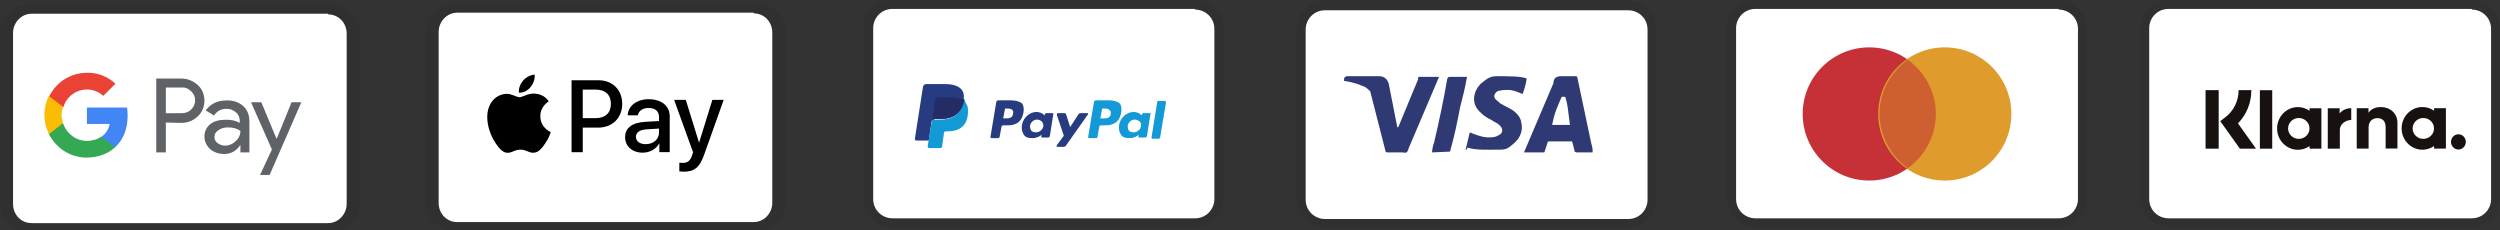
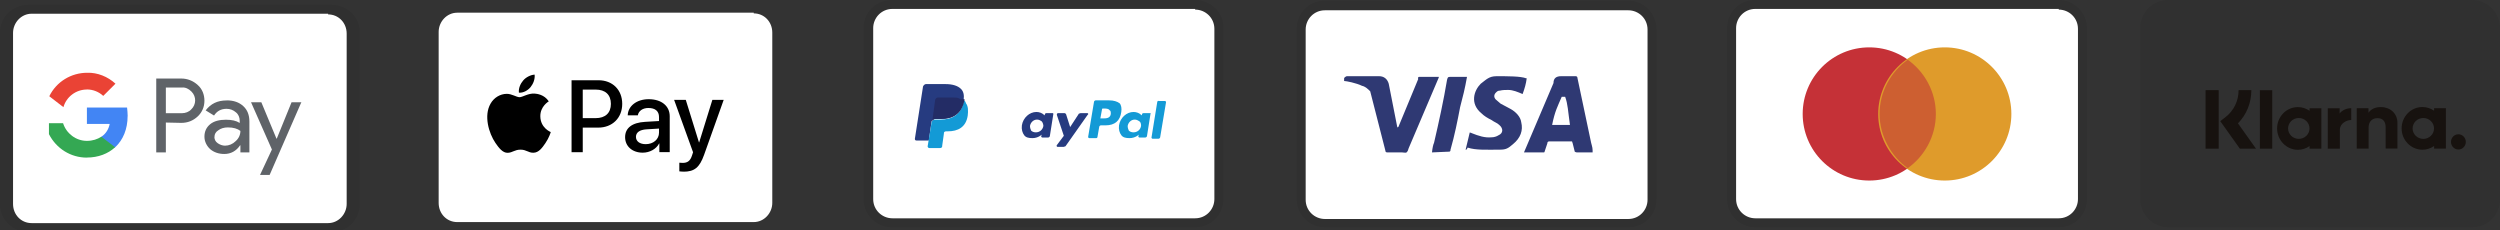
<svg xmlns="http://www.w3.org/2000/svg" id="a" width="364.18" height="33.5" viewBox="0 0 364.18 33.5">
  <rect x="0" y="0" width="364.18" height="33.5" fill="#333333" stroke="none" />
  <path d="M237.2.1h-44.2c-2.3,0-4.1,1.8-4.1,4.1v24.8c0,2.3,1.9,4.1,4.1,4.1h44.2c2.3,0,4.1-1.8,4.1-4.1V4.3c0-2.4-1.9-4.2-4.1-4.2Z" fill="#030303" opacity=".07" stroke-width="0" />
  <path d="M237.2,1.5c1.5,0,2.8,1.2,2.8,2.8v24.8c0,1.5-1.2,2.8-2.8,2.8h-44.2c-1.5,0-2.8-1.2-2.8-2.8V4.3c0-1.5,1.2-2.8,2.8-2.8h44.2" fill="#fff" stroke-width="0" />
  <path d="M228,14.1h-.5c-.6,1.4-1,2.1-1.4,4.1h2.6c-.3-2.1-.3-3-.7-4.1h0ZM232,22.2h-2.3c-.07,0-.17-.03-.3-.1l-.3-1.2-.1-.3h-3.3c-.1,0-.3,0-.3.3l-.4,1.2c0,.1-.1.1-.1.1h-2.9l.3-.7,4-9.4c0-.7.4-1,1.1-1h2.1c.1,0,.3,0,.3.3l1.9,9c.1.6.3,1,.3,1.5v.3ZM213.5,21.8l.6-2.5c.1,0,.3.1.3.1,1,.4,1.9.7,2.9.6.3,0,.7-.1,1-.3.7-.3.7-1,.1-1.5-.3-.3-.7-.4-1.1-.7-.6-.3-1.1-.6-1.5-1-1.7-1.4-1.1-3.3-.1-4.3.8-.6,1.2-1.1,2.3-1.1,1.7,0,3.5,0,4.3.3h.1c-.1.8-.3,1.5-.6,2.3-.7-.3-1.4-.6-2.1-.6-.4,0-.8,0-1.2.1-.3,0-.4.1-.6.3-.3.3-.3.7,0,1l.7.6c.6.3,1.1.6,1.5.8.7.4,1.4,1.1,1.5,1.9.3,1.2-.1,2.3-1.2,3.2-.7.6-1,.8-1.9.8-1.9,0-3.5.1-4.7-.3-.13.27-.23.37-.3.3ZM208.6,22.2c.07-.67.17-1.13.3-1.4.7-3,1.4-6.2,1.9-9.2.1-.3.1-.4.4-.4h2.5c-.3,1.7-.6,2.9-1,4.4-.4,2.1-.8,4.1-1.4,6.2,0,.3-.1.3-.4.3M195.8,11.4c0-.1.3-.3.4-.3h4.7c.7,0,1.2.4,1.4,1.1l1.2,6.1c0,.07.03.17.1.3,0-.1.1-.1.1-.1l2.9-7c-.1-.1,0-.3.1-.3h2.9c0,.07-.03.17-.1.3l-4.3,10.1c-.1.3-.1.4-.3.6-.1.1-.4,0-.7,0h-2.1c-.1,0-.3,0-.3-.3l-2.2-8.6c-.3-.3-.7-.7-1.2-.8-.8-.4-2.3-.7-2.6-.7v-.4h0Z" fill="#2f3973" stroke-width="0" />
  <path d="M299.9,0h-44.2c-2.3,0-4.1,1.8-4.1,4.1v24.9c0,2.3,1.9,4.1,4.1,4.1h44.2c2.3,0,4.1-1.8,4.1-4.1V4.1c0-2.3-1.9-4.1-4.1-4.1Z" fill="#030303" opacity=".07" stroke-width="0" />
  <path d="M299.9,1.4c1.5,0,2.8,1.2,2.8,2.8v24.8c0,1.5-1.2,2.8-2.8,2.8h-44.2c-1.5,0-2.8-1.2-2.8-2.8V4.1c0-1.5,1.2-2.8,2.8-2.8h44.2" fill="#fff" stroke-width="0" />
  <circle cx="272.3" cy="16.6" r="9.7" fill="#c53137" stroke-width="0" />
  <circle cx="283.3" cy="16.6" r="9.7" fill="#df9b2b" stroke-width="0" />
  <path d="M282,16.6c0-3.3-1.7-6.2-4.1-7.9-2.5,1.8-4.1,4.7-4.1,7.9s1.7,6.2,4.1,7.9c2.4-1.7,4.1-4.6,4.1-7.9Z" fill="#cd5f31" stroke-width="0" />
  <path d="M174.1,0h-44.1c-2.4,0-4.2,1.8-4.2,4.1v24.9c0,2.3,1.9,4.1,4.1,4.1h44.2c2.3,0,4.1-1.8,4.1-4.1V4.1c.1-2.3-1.9-4.1-4.1-4.1Z" fill="#030303" opacity=".07" stroke-width="0" />
  <path d="M174.1,1.4c1.5,0,2.8,1.2,2.8,2.8v24.8c0,1.5-1.2,2.8-2.8,2.8h-44.1c-1.5,0-2.8-1.2-2.8-2.8V4.1c0-1.5,1.2-2.8,2.8-2.8h44.1" fill="#fff" stroke-width="0" />
  <path d="M161.56,14.62h-1.95c-.08,0-.25.08-.25.25l-.85,5.08c0,.08.08.17.17.17h1.02c.08,0,.17-.08.17-.17l.25-1.44c0-.08.08-.25.25-.25h.68c1.36,0,2.12-.68,2.29-1.95.08-.51,0-1.02-.25-1.27-.34-.25-.85-.42-1.52-.42M161.82,16.57c-.08.68-.68.68-1.19.68h-.34l.25-1.36c0-.08.08-.08.17-.08h.08c.34,0,.68,0,.85.25.17.08.17.25.17.51" fill="#139ad6" stroke-width="0" />
-   <path d="M147.33,14.62h-1.95c-.08,0-.25.08-.25.25l-.85,5.08c0,.08.08.17.17.17h.93c.08,0,.25-.08.25-.25l.25-1.36c0-.08.08-.25.25-.25h.68c1.36,0,2.12-.68,2.29-1.95.08-.51,0-1.02-.25-1.27-.34-.25-.85-.42-1.52-.42M147.58,16.57c-.08.68-.68.68-1.19.68h-.25l.25-1.36c0-.08.08-.08.17-.08h.08c.34,0,.68,0,.85.25.08.08.17.25.08.51" fill="#263b80" stroke-width="0" />
  <path d="M153.34,16.48h-.93c-.08,0-.17.08-.17.08l-.08.25-.08-.08c-.25-.25-.68-.42-1.1-.42-1.02,0-1.95.85-2.12,1.95-.08.59.08,1.1.34,1.44.25.34.68.42,1.19.42.85,0,1.36-.51,1.36-.51l-.08.25c0,.08.08.17.17.17h.85c.08,0,.25-.08.25-.25l.51-3.22c.08.08-.08-.08-.08-.08M151.99,18.35c-.08.51-.51.93-1.1.93-.25,0-.51-.08-.68-.25-.08-.17-.17-.42-.17-.68.08-.51.51-.93,1.02-.93.25,0,.42.08.68.25.17.17.25.51.25.68" fill="#263b80" stroke-width="0" />
  <path d="M167.49,16.48h-.93c-.08,0-.17.08-.17.08l-.08.25-.08-.08c-.25-.25-.68-.42-1.1-.42-1.02,0-1.95.85-2.12,1.95-.08.59.08,1.1.34,1.44.25.34.68.42,1.19.42.85,0,1.36-.51,1.36-.51l-.08.25c0,.08.08.17.17.17h.85c.08,0,.25-.08.25-.25l.51-3.22c.08.08.08-.08-.08-.08M166.22,18.35c-.08.51-.51.93-1.1.93-.25,0-.51-.08-.68-.25-.08-.17-.17-.42-.17-.68.08-.51.51-.93,1.02-.93.25,0,.42.08.68.25s.25.51.25.68" fill="#139ad6" stroke-width="0" />
  <path d="M158.43,16.48h-1.02c-.08,0-.17.08-.25.08l-1.27,1.95-.59-1.86c-.08-.08-.08-.17-.25-.17h-.93c-.08,0-.17.08-.17.25l1.02,3.05-1.02,1.36c-.08.08,0,.25.08.25h.93c.08,0,.17-.08.25-.08l3.22-4.57c.17-.08.08-.25,0-.25" fill="#263b80" stroke-width="0" />
  <path d="M168.59,14.79l-.85,5.25c0,.08.08.17.17.17h.85c.08,0,.25-.08.25-.25l.85-5.08c0-.08-.08-.17-.17-.17h-.93c0-.08-.08,0-.17.08" fill="#139ad6" stroke-width="0" />
  <path d="M139.96,12.93c-.42-.42-1.19-.68-2.2-.68h-2.88c-.17,0-.34.17-.42.34l-1.19,7.63c0,.17.08.25.25.25h1.78l.42-2.88v.08c.08-.17.25-.34.42-.34h.85c1.69,0,2.97-.68,3.39-2.63v-.17q-.05,0,0,0c.08-.68,0-1.19-.42-1.61" fill="#263b80" stroke-width="0" />
  <path d="M140.38,14.62h0v.17c-.42,1.95-1.69,2.63-3.39,2.63h-.85c-.17,0-.34.17-.42.34l-.59,3.56c0,.08.08.25.25.25h1.53c.17,0,.34-.08.34-.25v-.08l.25-1.78v-.08c0-.17.17-.25.34-.25h.25c1.44,0,2.63-.59,2.88-2.29.08-.68.08-1.36-.25-1.78-.08-.25-.17-.42-.34-.42" fill="#139ad6" stroke-width="0" />
  <path d="M139.96,14.45c-.08,0-.08-.08-.17-.08s-.08,0-.17-.08c-.25-.08-.42-.08-.76-.08h-2.29c-.05,0-.11.03-.17.08-.08.08-.17.17-.17.25l-.42,3.05v.08c.08-.17.25-.34.42-.34h.85c1.69,0,2.97-.68,3.39-2.63,0-.05.03-.11.08-.17-.08-.08-.17-.08-.25-.08h-.34" fill="#232c65" stroke-width="0" />
  <path d="M48.3.7H4.2C1.8.7,0,2.5,0,4.8v24.9c0,2.3,1.9,4.1,4.1,4.1h44.2c2.3,0,4.1-1.8,4.1-4.1V4.8c.1-2.3-1.9-4.1-4.1-4.1Z" fill="#030303" opacity=".07" stroke-width="0" />
  <path d="M47.8,2.1c1.5,0,2.7,1.2,2.7,2.8v24.8c0,1.5-1.2,2.8-2.7,2.8H4.6c-1.5,0-2.7-1.2-2.7-2.8V4.8c0-1.5,1.2-2.8,2.7-2.8h43.2" fill="#fff" stroke-width="0" />
  <path d="M24.16,17.85v4.35h-1.4v-10.76h3.65c.89,0,1.73.33,2.39.94.65.56.98,1.4.98,2.29s-.33,1.68-.98,2.29c-.65.61-1.45.94-2.39.94l-2.25-.05h0ZM24.16,12.75v3.74h2.34c.51,0,1.03-.19,1.36-.56.75-.7.75-1.87.05-2.57l-.05-.05c-.37-.37-.84-.61-1.36-.56,0,0-2.34,0-2.34,0Z" fill="#5f6368" stroke-width="0" />
  <path d="M33.01,14.62c1.03,0,1.82.28,2.43.84s.89,1.31.89,2.25v4.49h-1.31v-1.03h-.05c-.56.84-1.36,1.26-2.29,1.26-.8,0-1.5-.23-2.06-.7-.51-.47-.84-1.12-.84-1.82,0-.75.28-1.36.84-1.82s1.36-.65,2.29-.65c.84,0,1.5.14,2.01.47v-.33c0-.47-.19-.94-.56-1.22-.37-.33-.84-.51-1.36-.51-.8,0-1.4.33-1.82.98l-1.22-.75c.75-.98,1.73-1.45,3.04-1.45h.01ZM31.23,19.96c0,.37.19.7.47.89.33.23.7.37,1.08.37.56,0,1.12-.23,1.54-.65.47-.42.7-.94.7-1.5-.42-.33-1.03-.51-1.82-.51-.56,0-1.03.14-1.4.42-.37.23-.56.56-.56.98h-.01Z" fill="#5f6368" stroke-width="0" />
  <path d="M43.91,14.86l-4.63,10.62h-1.4l1.73-3.7-3.04-6.88h1.5l2.2,5.29h.05l2.15-5.29h1.45v-.05h0Z" fill="#5f6368" stroke-width="0" />
  <path d="M18.6,16.92c0-.42-.05-.84-.09-1.26h-5.85v2.39h3.32c-.14.75-.56,1.45-1.22,1.87v1.54h2.01c1.17-1.08,1.82-2.67,1.82-4.54h.01Z" fill="#4285f4" stroke-width="0" />
  <path d="M12.65,22.95c1.68,0,3.09-.56,4.12-1.5l-2.01-1.54c-.56.37-1.26.61-2.11.61-1.59,0-2.99-1.08-3.46-2.57h-2.06v1.59c1.08,2.11,3.18,3.42,5.52,3.42h0Z" fill="#34a853" stroke-width="0" />
-   <path d="M9.19,17.94c-.28-.75-.28-1.59,0-2.39v-1.59h-2.06c-.89,1.73-.89,3.79,0,5.57l2.06-1.59Z" fill="#fbbc04" stroke-width="0" />
-   <path d="M12.65,13.03c.89,0,1.73.33,2.39.94h0l1.78-1.78c-1.12-1.03-2.62-1.64-4.12-1.59-2.34,0-4.49,1.31-5.52,3.42l2.06,1.59c.42-1.5,1.82-2.57,3.42-2.57h-.01Z" fill="#ea4335" stroke-width="0" />
-   <path d="M110.3.55h-44.1c-2.4,0-4.2,1.8-4.2,4.1v24.9c0,2.3,1.9,4.1,4.1,4.1h44.2c2.3,0,4.1-1.8,4.1-4.1V4.65c.1-2.3-1.9-4.1-4.1-4.1Z" fill="#030303" opacity=".07" stroke-width="0" />
+   <path d="M12.65,13.03c.89,0,1.73.33,2.39.94h0l1.78-1.78c-1.12-1.03-2.62-1.64-4.12-1.59-2.34,0-4.49,1.31-5.52,3.42l2.06,1.59c.42-1.5,1.82-2.57,3.42-2.57h-.01" fill="#ea4335" stroke-width="0" />
  <path d="M109.8,1.95c1.5,0,2.7,1.2,2.7,2.8v24.8c0,1.5-1.2,2.8-2.7,2.8h-43.2c-1.5,0-2.7-1.2-2.7-2.8V4.65c0-1.5,1.2-2.8,2.7-2.8h43.2" fill="#fff" stroke-width="0" />
  <path d="M77.28,12.7c-.4.48-1.05.85-1.69.8-.08-.65.24-1.33.61-1.76.4-.49,1.11-.84,1.68-.87.07.67-.2,1.33-.59,1.82M77.86,13.63c-.93-.05-1.74.53-2.18.53s-1.13-.5-1.87-.49c-.96.01-1.86.56-2.35,1.43-1.01,1.74-.26,4.3.71,5.72.48.7,1.05,1.47,1.8,1.44.71-.03,1-.46,1.86-.46s1.12.46,1.87.45c.78-.01,1.27-.7,1.75-1.4.54-.79.77-1.57.78-1.61-.01-.01-1.51-.59-1.52-2.31-.01-1.44,1.18-2.13,1.23-2.17-.67-1-1.72-1.1-2.08-1.13M83.26,11.68v10.49h1.63v-3.58h2.25c2.06,0,3.5-1.41,3.5-3.46s-1.42-3.44-3.45-3.44h-3.93ZM84.89,13.05h1.88c1.41,0,2.22.75,2.22,2.08s-.81,2.08-2.23,2.08h-1.87s0-4.16,0-4.16ZM93.62,22.24c1.02,0,1.97-.52,2.4-1.34h.03v1.26h1.51v-5.22c0-1.51-1.21-2.49-3.07-2.49-1.73,0-3.01.99-3.05,2.35h1.47c.12-.65.72-1.07,1.54-1.07,1,0,1.55.46,1.55,1.32v.58l-2.03.12c-1.89.11-2.91.89-2.91,2.23s1.06,2.26,2.57,2.26h-.01ZM94.06,21c-.87,0-1.42-.42-1.42-1.06s.53-1.04,1.55-1.1l1.81-.11v.59c0,.98-.83,1.68-1.94,1.68ZM99.57,25.01c1.59,0,2.33-.61,2.99-2.44l2.86-8.02h-1.65l-1.92,6.19h-.03l-1.92-6.19h-1.7l2.76,7.63-.15.46c-.25.79-.65,1.09-1.37,1.09-.13,0-.38-.01-.48-.03v1.26c.09.03.5.04.62.04h-.01Z" fill="#000" stroke-width="0" />
  <path d="M360.08,0h-44.2C313.58,0,311.78,1.8,311.78,4.1v24.9c0,2.3,1.9,4.1,4.1,4.1h44.2c2.3,0,4.1-1.8,4.1-4.1V4.1C364.18,1.8,362.28,0,360.08,0Z" fill="#030303" opacity=".07" stroke-width="0" />
-   <path d="M360.08,1.4c1.5,0,2.8,1.2,2.8,2.8v24.8c0,1.5-1.2,2.8-2.8,2.8h-44.2c-1.5,0-2.8-1.2-2.8-2.8V4.1c0-1.5,1.2-2.8,2.8-2.8h44.2" fill="#fff" stroke-width="0" />
  <path d="M323.2,21.66h-1.91v-8.53h1.91v8.53ZM327.96,13.13h-1.86c0,1.57-.7,3.01-1.93,3.95l-.74.57,2.86,4.01h2.35l-2.63-3.69c1.25-1.28,1.95-2.99,1.95-4.84ZM331,21.66h-1.8v-8.52h1.8v8.52ZM336.44,15.76v.38c-.49-.34-1.07-.54-1.7-.54-1.67,0-3.03,1.39-3.03,3.11s1.36,3.11,3.03,3.11c.63,0,1.22-.2,1.7-.54v.38h1.72v-5.89h-1.72ZM336.43,18.71c0,.84-.7,1.52-1.56,1.52s-1.56-.68-1.56-1.52.7-1.52,1.56-1.52,1.56.68,1.56,1.52ZM354.58,16.14v-.38h1.72v5.89h-1.72v-.38c-.49.34-1.07.54-1.7.54-1.67,0-3.03-1.39-3.03-3.11s1.36-3.11,3.03-3.11c.63,0,1.22.2,1.7.54ZM353.01,20.23c.86,0,1.56-.68,1.56-1.52s-.7-1.52-1.56-1.52-1.56.68-1.56,1.52.7,1.52,1.56,1.52ZM357.04,20.67c0-.61.48-1.11,1.08-1.11s1.08.5,1.08,1.11-.48,1.11-1.08,1.11-1.08-.5-1.08-1.11ZM346.79,15.6c-.69,0-1.34.22-1.77.82v-.66h-1.71v5.89h1.73v-3.1c0-.9.59-1.34,1.29-1.34.76,0,1.19.46,1.19,1.32v3.11h1.72v-3.75c0-1.37-1.06-2.3-2.45-2.3ZM340.82,15.76v.77c.34-.46.99-.77,1.69-.77v1.72h0s0,0,0,0h0s0,0,0,0c-.68,0-1.66.5-1.66,1.43v2.75h-1.76v-5.89h1.76Z" fill="#17120f" fill-rule="evenodd" stroke-width="0" />
</svg>